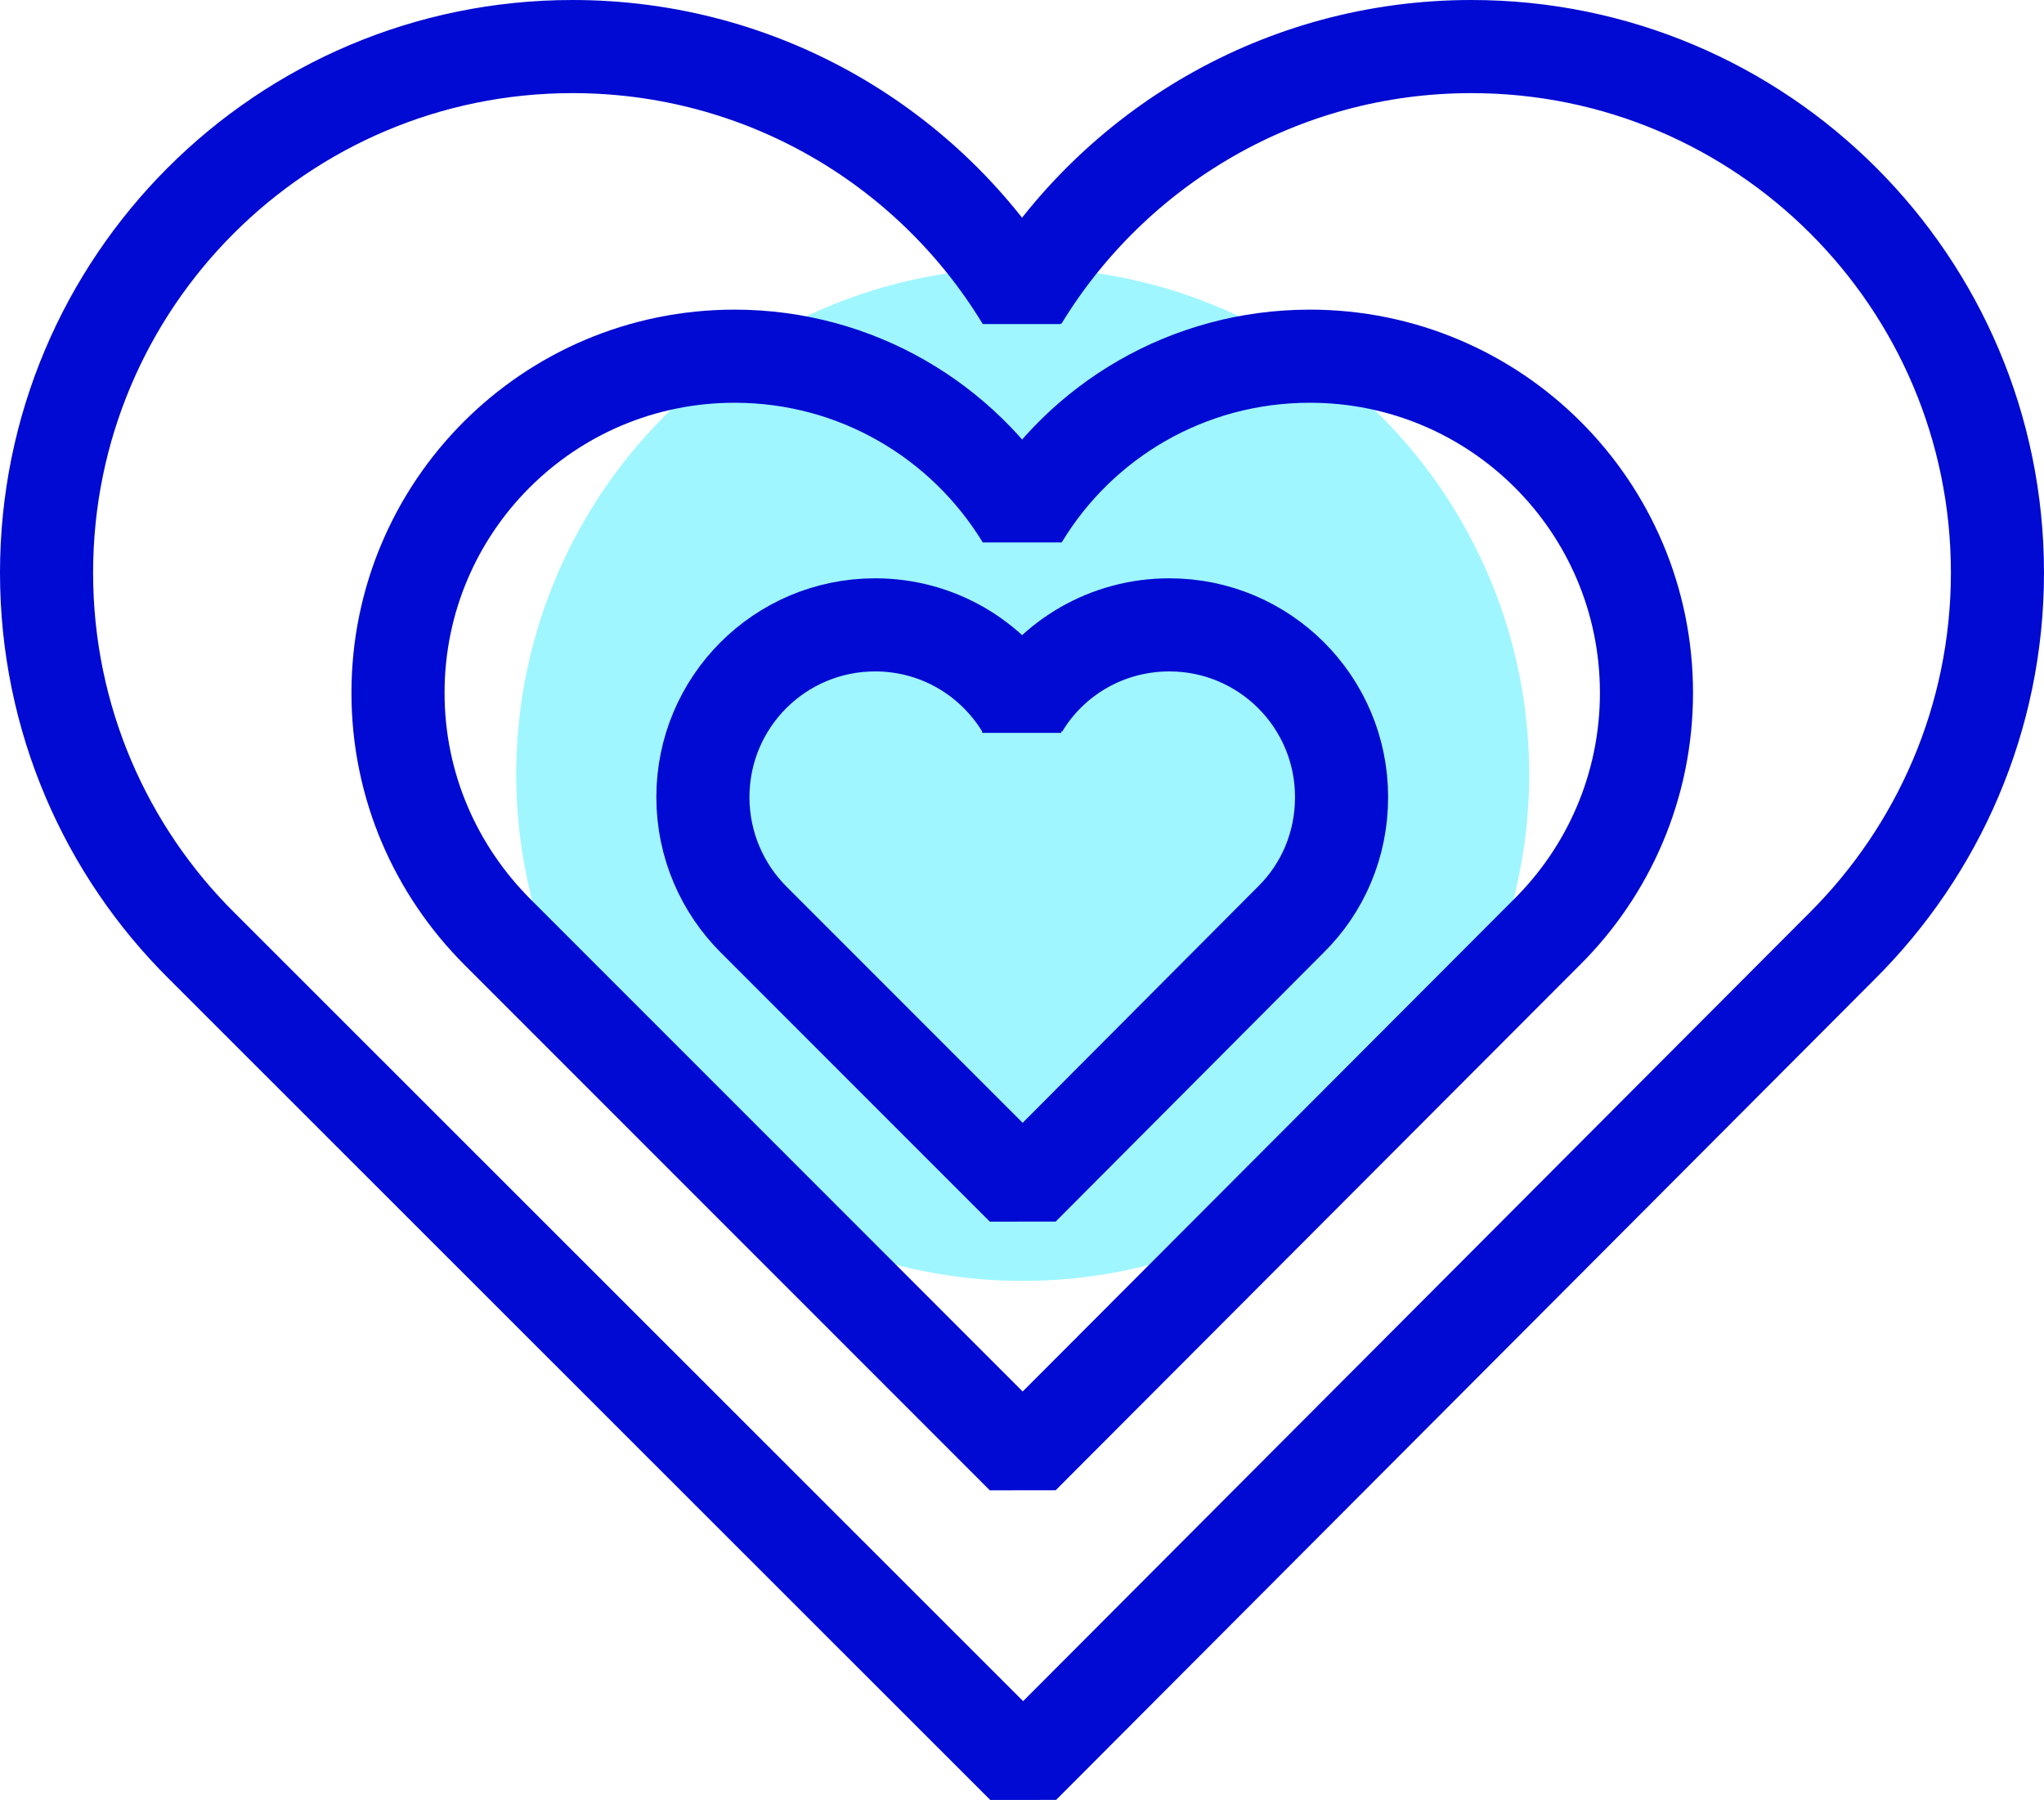
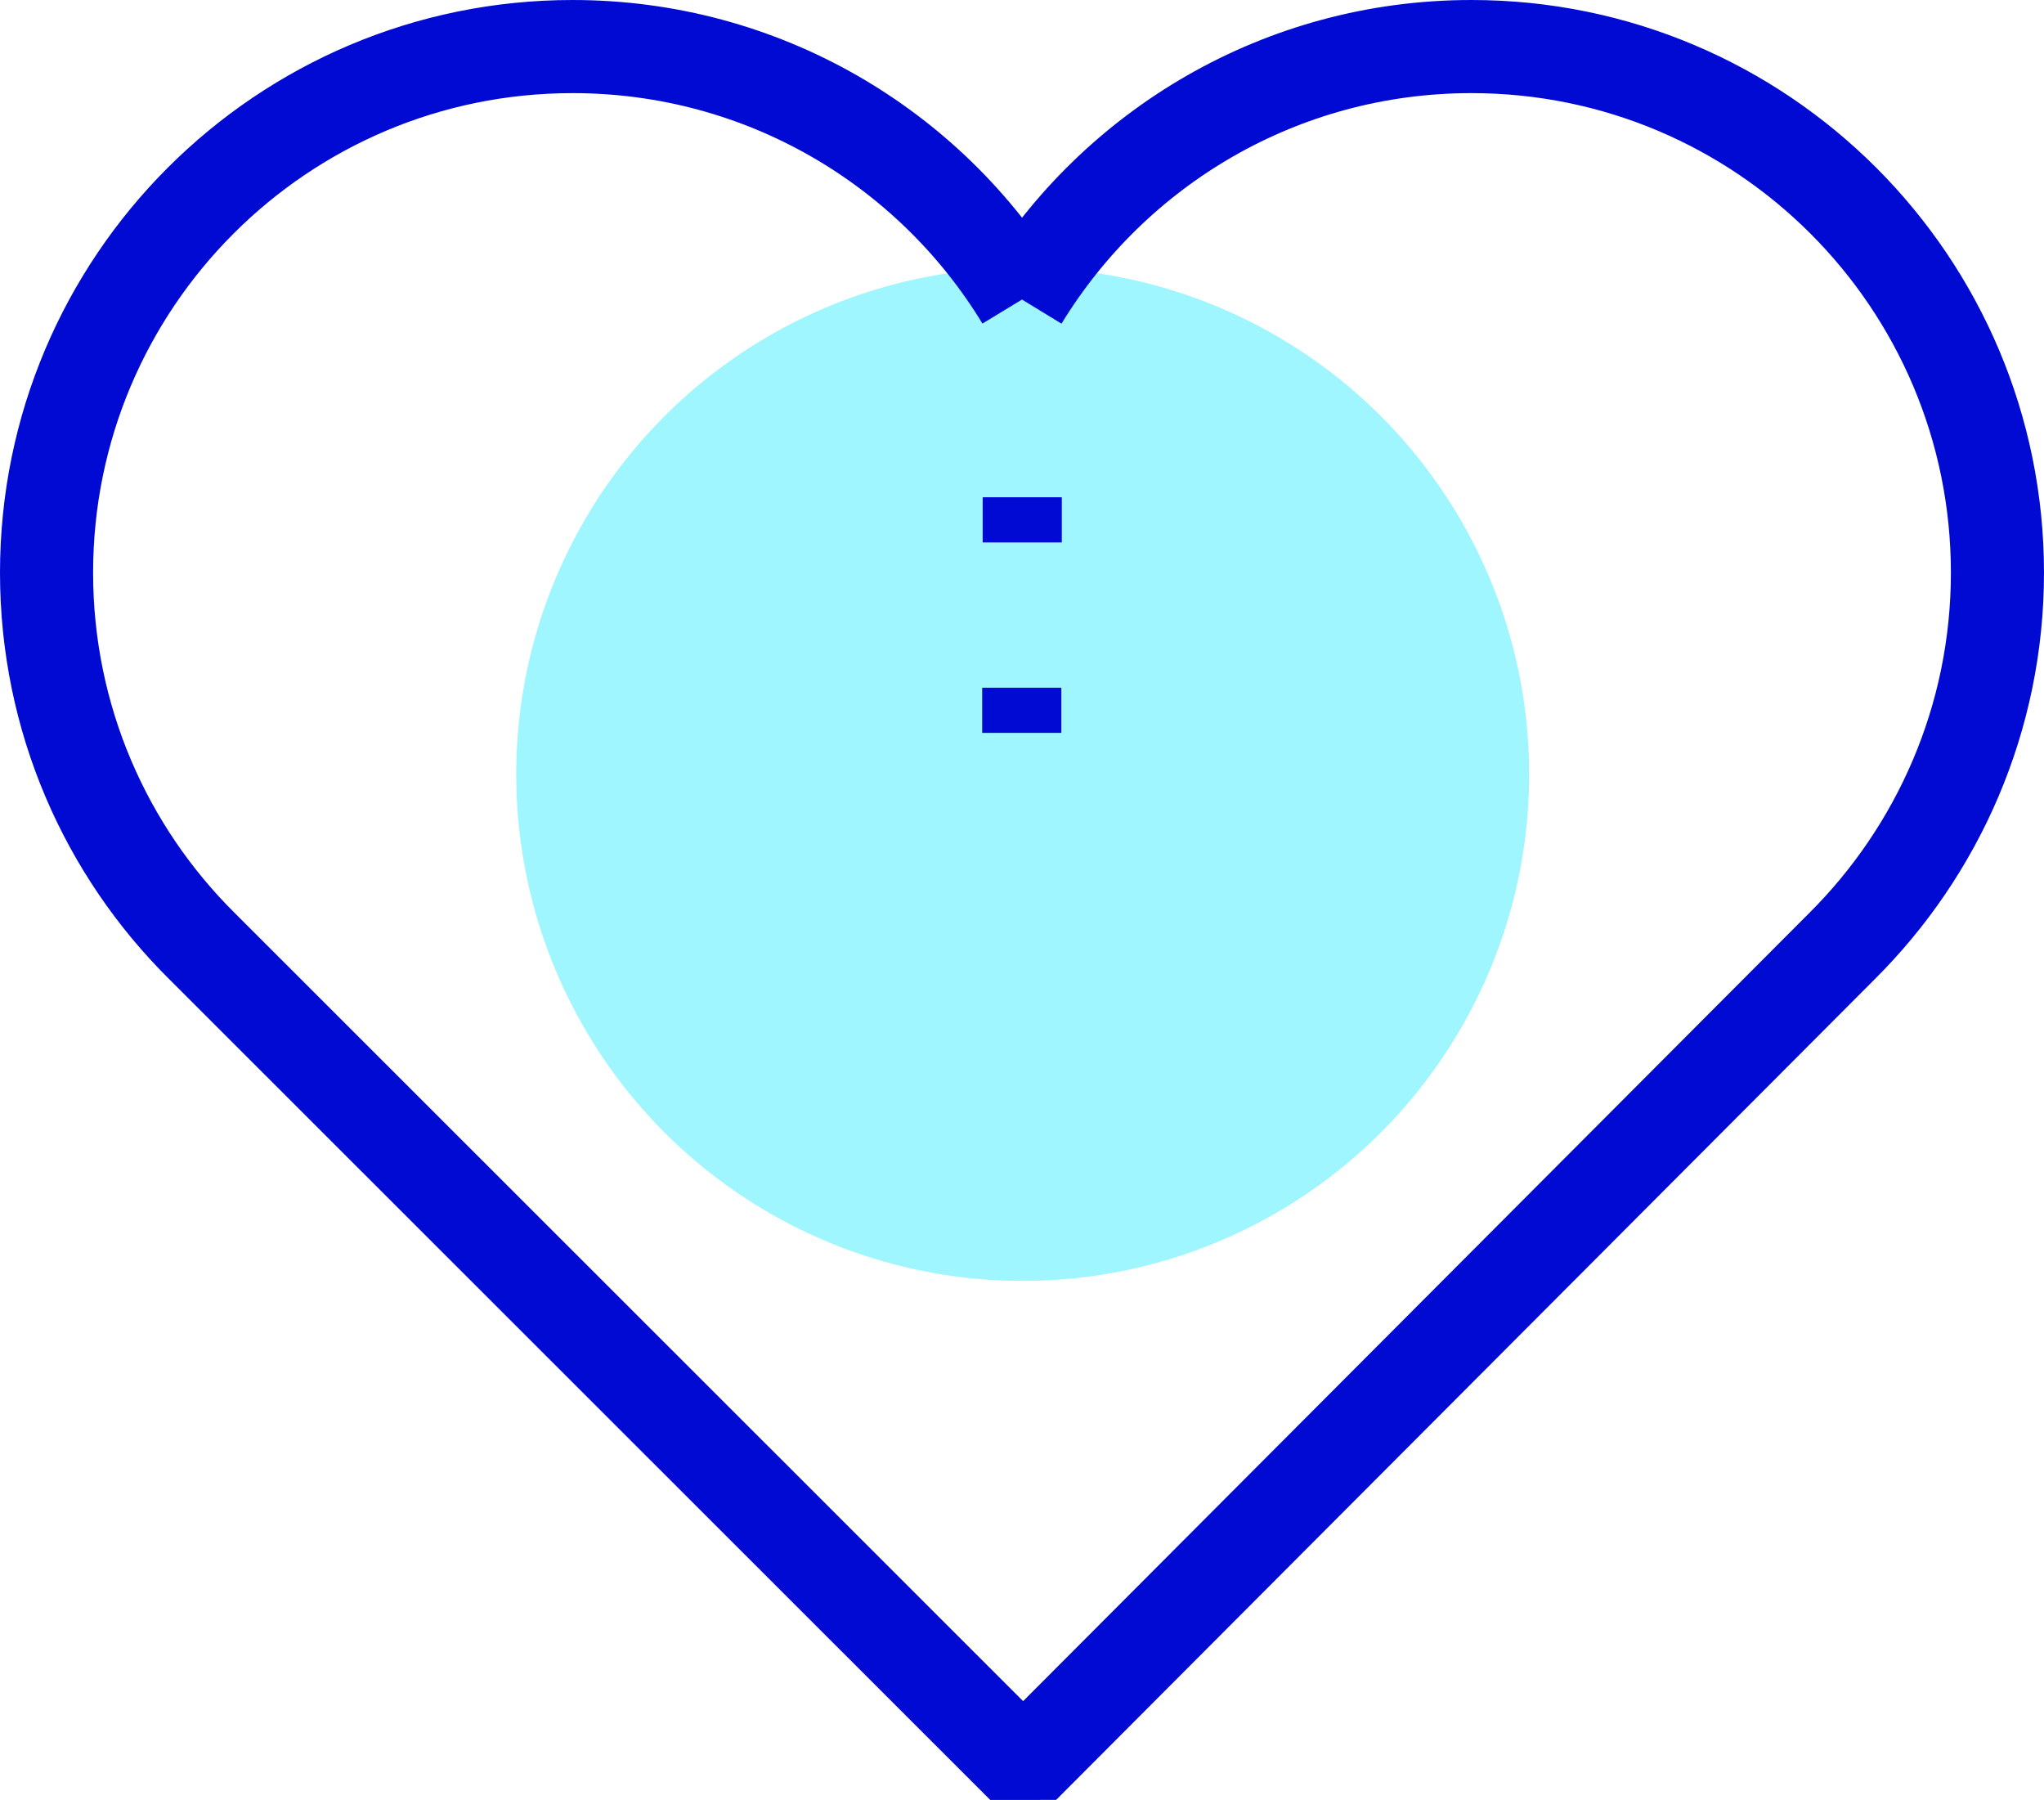
<svg xmlns="http://www.w3.org/2000/svg" version="1.1" id="Layer_9" x="0px" y="0px" viewBox="0 0 43.91 38.66" enable-background="new 0 0 43.91 38.66" xml:space="preserve">
  <g>
    <g>
      <circle fill="#9FF6FF" cx="21.97" cy="16.63" r="10.88" />
      <g>
        <path fill="none" stroke="#000AD2" stroke-width="2" stroke-linejoin="bevel" stroke-miterlimit="10" d="M20.27,12.3" />
      </g>
      <g>
        <path fill="none" stroke="#000AD2" stroke-width="2" stroke-linejoin="bevel" stroke-miterlimit="10" d="M21.96,6.43     C19.98,3.17,16.39,1,12.3,1C6.06,1,1,6.06,1,12.3c0,3.14,1.28,5.98,3.34,8.02l17.64,17.63l17.59-17.63     c2.06-2.05,3.34-4.89,3.34-8.02c0-6.24-5.06-11.3-11.3-11.3c-4.09,0-7.67,2.17-9.66,5.43" />
        <path fill="none" stroke="#000AD2" stroke-width="2" stroke-linejoin="bevel" stroke-miterlimit="10" d="M23.64,12.3" />
      </g>
    </g>
    <g>
      <circle fill="#9FF6FF" cx="21.96" cy="17.66" r="6.97" />
      <g>
-         <path fill="none" stroke="#000AD2" stroke-width="2" stroke-linejoin="bevel" stroke-miterlimit="10" d="M20.88,14.89" />
-       </g>
+         </g>
      <g>
-         <path fill="none" stroke="#000AD2" stroke-width="2" stroke-linejoin="bevel" stroke-miterlimit="10" d="M21.96,11.12     c-1.27-2.08-3.56-3.47-6.18-3.47c-4,0-7.23,3.24-7.23,7.23c0,2.01,0.82,3.82,2.14,5.14L21.97,31.3l11.26-11.28     c1.32-1.31,2.14-3.13,2.14-5.14c0-4-3.24-7.23-7.23-7.23C25.51,7.65,23.22,9.04,21.96,11.12" />
        <path fill="none" stroke="#000AD2" stroke-width="2" stroke-linejoin="bevel" stroke-miterlimit="10" d="M23.04,14.89" />
      </g>
    </g>
    <g>
      <circle fill="#9FF6FF" cx="21.96" cy="18.55" r="3.57" />
      <g>
        <path fill="none" stroke="#000AD2" stroke-width="2" stroke-linejoin="bevel" stroke-miterlimit="10" d="M21.4,17.13" />
      </g>
      <g>
-         <path fill="none" stroke="#000AD2" stroke-width="2" stroke-linejoin="bevel" stroke-miterlimit="10" d="M21.96,15.2     c-0.65-1.07-1.82-1.78-3.16-1.78c-2.05,0-3.7,1.66-3.7,3.7c0,1.03,0.42,1.96,1.09,2.63l5.78,5.78l5.76-5.78     c0.68-0.67,1.09-1.6,1.09-2.63c0-2.05-1.66-3.7-3.7-3.7C23.78,13.42,22.6,14.13,21.96,15.2" />
        <path fill="none" stroke="#000AD2" stroke-width="2" stroke-linejoin="bevel" stroke-miterlimit="10" d="M22.51,17.13" />
      </g>
    </g>
    <rect x="21.11" y="10.68" fill="#000AD2" width="1.7" height="0.97" />
-     <rect x="21.11" y="5.99" fill="#000AD2" width="1.68" height="0.97" />
    <rect x="21.1" y="14.77" fill="#000AD2" width="1.7" height="0.97" />
  </g>
  <g>
</g>
  <g>
</g>
  <g>
</g>
  <g>
</g>
  <g>
</g>
  <g>
</g>
  <g>
</g>
  <g>
</g>
  <g>
</g>
  <g>
</g>
  <g>
</g>
  <g>
</g>
  <g>
</g>
  <g>
</g>
  <g>
</g>
</svg>